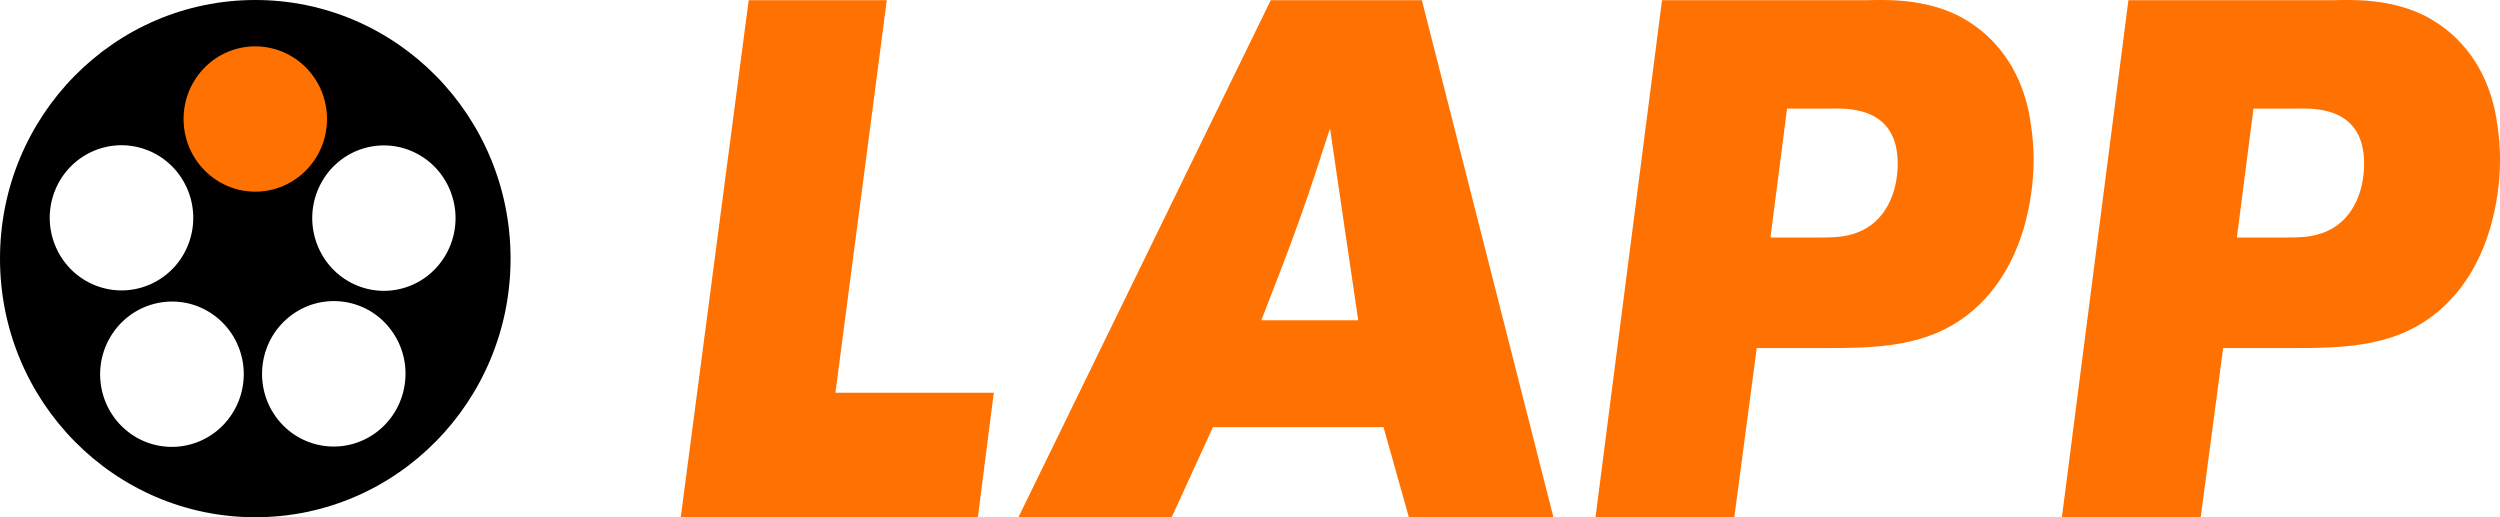
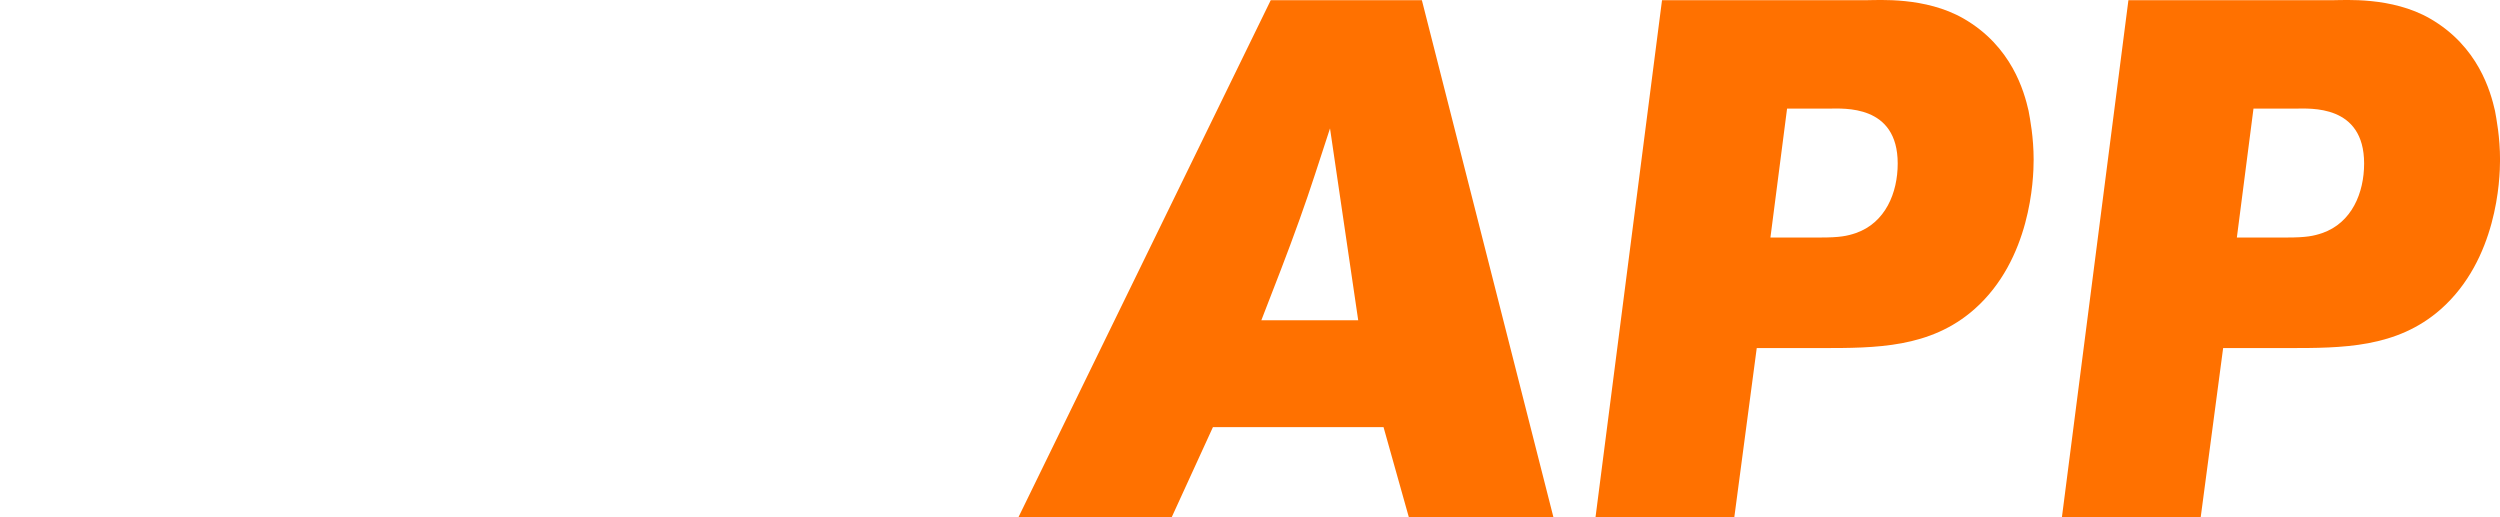
<svg xmlns="http://www.w3.org/2000/svg" width="145" height="30" viewBox="0 0 145 30" fill="none">
  <g clip-path="url(#clip0_749_455)">
-     <path d="M43.424 0.012L39.484 30H56.717L57.64 22.779H48.456L51.434 0.012H43.424Z" fill="#FF7100" />
    <path fill-rule="evenodd" clip-rule="evenodd" d="M73.703 0.012L59.07 29.998H67.959L70.35 24.774H80.245L81.713 29.998H90.099L82.469 0.012H73.703ZM73.158 18.575C73.914 16.621 74.668 14.711 75.38 12.714C76.009 10.973 76.554 9.23 77.141 7.447L78.776 18.575H73.158Z" fill="#FF7100" />
    <path fill-rule="evenodd" clip-rule="evenodd" d="M96.397 0.012L92.54 29.998H100.59L101.891 20.188H105.623C108.809 20.188 111.954 20.188 114.512 17.937C117.782 15.048 117.951 10.419 117.951 9.271C117.951 7.955 117.742 6.891 117.657 6.426C117.404 5.322 116.692 2.688 113.883 1.074C111.662 -0.199 108.936 0.012 108.223 0.012H96.397ZM103.65 6.299H106.082C106.922 6.299 110.067 6.043 110.067 9.484C110.067 11.183 109.354 12.924 107.634 13.52C107.131 13.689 106.711 13.776 105.579 13.776H102.685L103.65 6.299Z" fill="#FF7100" />
    <path fill-rule="evenodd" clip-rule="evenodd" d="M123.448 0.012L119.591 29.998H127.641L128.942 20.188H132.674C135.86 20.188 139.005 20.188 141.563 17.937C144.833 15.048 145.002 10.419 145.002 9.271C145.002 7.955 144.793 6.891 144.709 6.426C144.457 5.322 143.745 2.688 140.936 1.074C138.714 -0.199 135.989 0.012 135.275 0.012H123.448ZM130.702 6.299H133.135C133.974 6.299 137.119 6.043 137.119 9.484C137.119 11.183 136.407 12.924 134.686 13.52C134.183 13.689 133.764 13.776 132.632 13.776H129.738L130.702 6.299Z" fill="#FF7100" />
  </g>
  <g clip-path="url(#clip1_749_455)">
    <path d="M10.647 6.902C10.647 4.574 12.51 2.688 14.806 2.688C17.105 2.688 18.966 4.575 18.966 6.902C18.966 9.23 17.103 11.116 14.806 11.116C12.51 11.116 10.647 9.229 10.647 6.902Z" stroke="black" stroke-width="0.461" stroke-miterlimit="3.864" />
    <path d="M14.806 0C6.628 0 0 6.715 0 15C0 23.285 6.628 30 14.806 30C22.984 30 29.613 23.285 29.613 15C29.613 6.715 22.984 0 14.806 0ZM3.087 11.336C3.794 9.125 6.141 7.913 8.328 8.629C10.514 9.345 11.714 11.719 11.007 13.931C10.3 16.143 7.953 17.355 5.767 16.639C3.578 15.922 2.38 13.548 3.087 11.336ZM13.342 24.177C11.991 26.063 9.386 26.483 7.525 25.118C5.664 23.752 5.251 21.117 6.604 19.232C7.955 17.348 10.56 16.926 12.421 18.291C14.282 19.658 14.695 22.294 13.342 24.177ZM21.8 25.095C19.939 26.463 17.338 26.045 15.99 24.162C14.643 22.276 15.057 19.637 16.918 18.268C18.779 16.9 21.381 17.316 22.728 19.202C24.078 21.085 23.662 23.724 21.8 25.095ZM23.547 16.663C21.363 17.381 19.02 16.166 18.313 13.949C17.606 11.733 18.802 9.356 20.985 8.639C23.169 7.923 25.512 9.137 26.219 11.354C26.926 13.569 25.73 15.945 23.547 16.663Z" fill="black" />
-     <path d="M10.647 6.902C10.647 4.574 12.51 2.688 14.806 2.688C17.105 2.688 18.966 4.575 18.966 6.902C18.966 9.23 17.103 11.116 14.806 11.116C12.51 11.116 10.647 9.229 10.647 6.902Z" fill="#FF7100" />
  </g>
  <defs>
    <clipPath id="clip0_749_455">
      <rect width="105.516" height="30" fill="white" transform="translate(39.484)" />
    </clipPath>
    <clipPath id="clip1_749_455">
-       <rect width="29.613" height="30" fill="white" />
-     </clipPath>
+       </clipPath>
  </defs>
</svg>